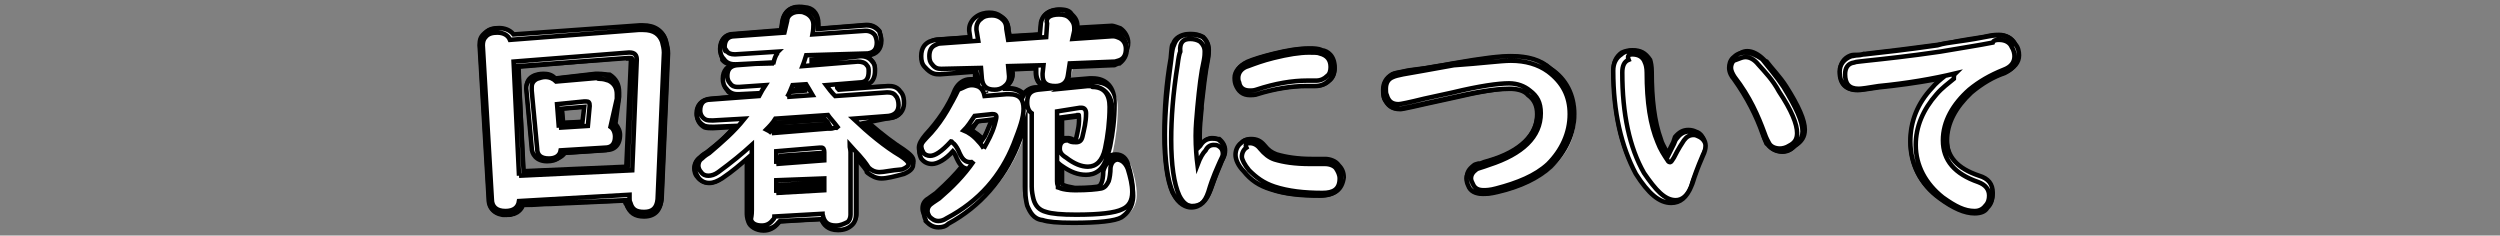
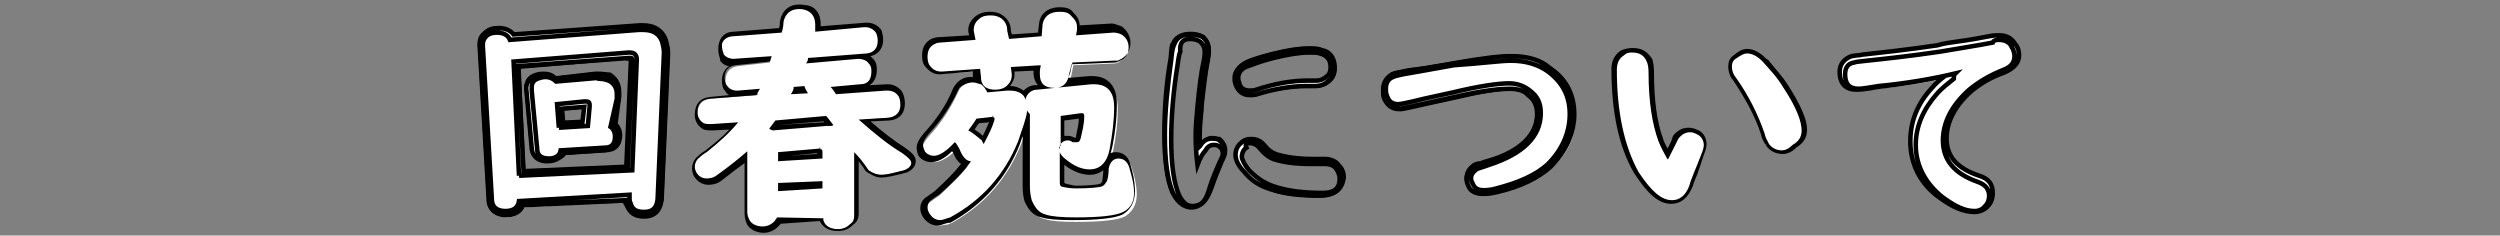
<svg xmlns="http://www.w3.org/2000/svg" version="1.1" id="レイヤー_1" x="0px" y="0px" width="276px" height="26px" viewBox="0 0 276 26" style="enable-background:new 0 0 276 26;" xml:space="preserve">
  <rect x="0" y="0" width="276" height="26" fill="#808080" stroke="none" />
  <style type="text/css">
	.st0{fill:#FFFFFF;}
	.st1{fill:#FFFFFF;stroke:#000000;stroke-width:0.5;stroke-miterlimit:10;}
</style>
  <g>
    <g>
      <g>
        <path class="st0" d="M71.2,23.9c-1.1,0-1.8-0.4-2-1.2c-0.1-0.1-0.1-0.3-0.1-0.4l-11.3,0.6c-0.2,0.5-0.8,1.1-1.8,1.1     c-1.2,0-2-0.7-2-1.8l-1-17c0-0.6,0.1-0.9,0.5-1.3c0.3-0.4,0.9-0.7,1.6-0.7c0.7,0,1.2,0.3,1.7,0.8l13.8-1L71,3     c1.4,0,2.2,0.5,2.6,1.6c0.1,0.4,0.2,0.8,0.2,1.2L73.2,22C73.1,23.2,72.4,23.9,71.2,23.9z M57.7,19l11.5-0.6l0.5-11.7     c0-0.3-0.2-0.3-0.2-0.3h-0.2l0-0.1l-12,1L57.7,19z M60.5,17.7c-1.1,0-1.8-0.6-1.8-1.5l-0.6-6.4l0-0.2c0-0.6,0.3-1.1,0.8-1.3     c0.3-0.1,0.6-0.2,1.1-0.2c0.5,0,0.9,0.2,1.3,0.5l4.4-0.5l0.4,0c0.4,0,0.7,0.1,1,0.2c0.8,0.5,1.1,1,1.1,2v0.5l-0.5,3     c0.3,0.3,0.5,0.8,0.5,1.2c0,1-0.6,1.6-1.5,1.6L62.2,17C62,17.4,61.5,17.7,60.5,17.7z M62.1,13.6l2.2-0.2l0.2-1.7L62,12L62.1,13.6     z" />
        <path d="M71,3.2c1.3,0,2,0.5,2.3,1.5c0.1,0.4,0.2,0.8,0.2,1.2L72.9,22c-0.1,1.1-0.7,1.6-1.7,1.6c-1,0-1.6-0.4-1.7-1.1     c-0.1-0.2-0.1-0.3-0.1-0.5V22l-11.7,0.6C57.5,23,57,23.6,56,23.6c-1.1,0-1.7-0.6-1.7-1.6l-1-17c0-0.5,0.1-0.8,0.4-1.1     c0.4-0.5,1-0.6,1.5-0.6c0.7,0,1.2,0.3,1.6,0.8l14-1H71 M57.5,19.2l12-0.6L70,6.7c0-0.4-0.2-0.6-0.5-0.6l-0.1-0.3V6L57,7.1     L57.5,19.2 M66.1,8.4c0.4,0,0.7,0.1,1,0.2c0.7,0.4,1,0.9,1,1.7v0.5l-0.5,3.1c0.3,0.3,0.5,0.7,0.5,1.2c0,0.9-0.5,1.4-1.3,1.4     l-4.8,0.3c-0.1,0.3-0.5,0.8-1.6,0.8c-1,0-1.6-0.5-1.6-1.3l-0.6-6.4V9.6c0-0.5,0.2-0.9,0.7-1.1c0.3-0.1,0.6-0.2,1-0.2     c0.5,0,0.9,0.2,1.2,0.5l4.6-0.5H66.1 M61.9,13.9l2.7-0.2l0.2-2c0-0.1,0-0.2,0-0.2s0,0-0.1,0h-0.2l-2.7,0.3L61.9,13.9 M71,2.7     h-0.4l-13.8,1c-0.5-0.5-1.1-0.8-1.8-0.8c-0.8,0-1.4,0.3-1.8,0.7c-0.4,0.4-0.5,0.8-0.5,1.4l1,17c0,1.2,0.9,2,2.2,2     c1.1,0,1.7-0.5,2-1.1l10.9-0.5c0,0.1,0,0.2,0.1,0.2c0.2,0.5,0.7,1.4,2.2,1.4c1.3,0,2.1-0.8,2.2-2.1L74,5.9c0-0.5-0.1-0.9-0.2-1.3     C73.6,3.7,72.9,2.7,71,2.7L71,2.7z M57.5,7.6l11.6-1l0,0.1h0.3c0,0,0,0,0,0.1l-0.5,11.5L58,18.7L57.5,7.6L57.5,7.6z M66.1,7.9     h-0.4h0l0,0l-4.3,0.5C61,8,60.5,7.9,60,7.9c-0.5,0-0.8,0.1-1.1,0.2c-0.7,0.3-1,0.8-1,1.5v0.2l0.6,6.4c0,1,0.8,1.7,2.1,1.7     c1,0,1.6-0.4,1.9-0.8l4.5-0.3c0,0,0,0,0,0c1,0,1.7-0.7,1.7-1.9c0-0.5-0.2-0.9-0.5-1.3l0.4-2.9l0,0v0v-0.5c0-1-0.4-1.7-1.2-2.2     l0,0l0,0C67,8,66.6,7.9,66.1,7.9L66.1,7.9z M62.3,12.2l2-0.2l-0.1,1.2l-1.8,0.1L62.3,12.2L62.3,12.2z" />
      </g>
      <path class="st1" d="M71,3.3c1.2,0,1.8,0.5,2.1,1.3c0.1,0.4,0.2,0.8,0.2,1.2L72.6,22c-0.1,1-0.6,1.4-1.5,1.4s-1.3-0.3-1.5-1    c-0.1-0.2-0.1-0.3-0.1-0.5v-0.4l-12.2,0.7c-0.1,0.7-0.6,1.1-1.5,1.1c-1,0-1.5-0.5-1.5-1.3l-1-17c0-0.4,0.1-0.7,0.3-0.9    c0.3-0.4,0.8-0.5,1.3-0.5c0.7,0,1.2,0.3,1.4,0.8l14.2-1.1C70.7,3.3,70.9,3.3,71,3.3 M57.3,19.4l12.5-0.6l0.5-12.2    c0-0.5-0.2-0.8-0.8-0.8c-0.1,0-0.1,0-0.1,0l-12.7,1L57.3,19.4 M66.2,8.7c0.4,0,0.7,0.1,1,0.2c0.6,0.3,0.9,0.8,0.9,1.5    c0,0.2,0,0.3,0,0.5L67.4,14c0.3,0.2,0.5,0.6,0.5,1.1c0,0.8-0.4,1.2-1.1,1.2l-4.9,0.3c-0.1,0.6-0.6,0.9-1.3,0.9    c-0.9,0-1.3-0.4-1.3-1.1l-0.6-6.4V9.6c0-0.4,0.2-0.7,0.6-0.9c0.3-0.1,0.6-0.2,0.9-0.2c0.5,0,0.9,0.2,1.2,0.5L66,8.6    C65.9,8.7,66.1,8.7,66.2,8.7 M61.7,14.1l3.2-0.2l0.2-2.2c0-0.4-0.1-0.5-0.4-0.5c-0.1,0-0.1,0-0.2,0l-3,0.3L61.7,14.1 M71,2.8h-0.4    l-13.9,1c-0.4-0.5-1-0.7-1.6-0.7c-0.6,0-1.3,0.1-1.6,0.7C53.1,4.1,53,4.5,53,5l1,17c0,1.1,0.8,1.7,1.9,1.7s1.6-0.6,1.8-1.1    l11.4-0.5c0,0.2,0,0.3,0.1,0.5c0.3,0.9,0.9,1.3,1.9,1.3c1.2,0,1.8-0.7,1.9-1.8l0.7-16.2c0-0.5-0.1-0.9-0.2-1.3    C73.2,3.4,72.3,2.8,71,2.8L71,2.8z M57.2,7.3l12.2-0.9h0.1c0.3,0,0.3,0,0.3,0.3l-0.5,11.7l-11.5,0.5L57.2,7.3L57.2,7.3z M66.2,8.2    h-0.4l-4.5,0.5c-0.4-0.3-0.8-0.5-1.3-0.5c-0.4,0-0.7,0.1-1,0.2l0,0l0,0c-0.5,0.3-0.9,0.7-0.9,1.3v0.1l0.6,6.5    c0,0.7,0.5,1.5,1.7,1.5c1.1,0,1.5-0.5,1.6-0.9l4.6-0.3l0,0c0.9,0,1.5-0.6,1.5-1.6c0-0.5-0.2-0.9-0.4-1.2l0.6-2.9l0,0v-0.1v-0.5    c0-0.9-0.4-1.6-1.1-1.9l0,0l0,0C67,8.3,66.7,8.2,66.2,8.2L66.2,8.2z M62,12l2.5-0.2l0,0l-0.2,1.7l-2.2,0.1L62,12L62,12z" />
    </g>
    <g>
      <g>
        <path class="st0" d="M84.3,25.2c-0.8,0-1.5-0.4-1.7-0.9c-0.2-0.4-0.2-0.8-0.2-1v-6.1c-0.7,0.6-1.8,1.5-2.9,2.3     C78.9,20,78.4,20,78.2,20c-0.5,0-0.9-0.2-1.2-0.6c-0.2-0.2-0.3-0.7-0.3-0.9c0-0.5,0.2-0.9,0.6-1.2c0.1-0.1,0.3-0.3,0.8-0.6     c1.2-1,2.2-1.9,3-2.8l-2.4,0.2c0,0,0,0-0.1,0c-0.3,0-0.6,0-0.8-0.1c-0.5-0.2-0.8-0.8-0.8-1.4c0-1,0.5-1.6,1.5-1.7l5.1-0.4     c0,0,0.1-0.1,0.1-0.2l-1.9,0.2l-0.2,0c-0.5,0-0.9-0.2-1.2-0.6c-0.2-0.2-0.3-0.6-0.3-1c0-0.9,0.5-1.5,1.4-1.6L85,6.9     c0,0,0,0,0-0.1l-3.9,0.3H81c-0.2,0-0.9,0-1.3-0.6c-0.1-0.4-0.2-0.7-0.2-1.1c0-1,0.6-1.6,1.5-1.6l5.1-0.4c0.1-0.3,0.1-0.6,0.1-0.9     c0.2-1.1,0.9-1.7,1.9-1.7c0.2,0,0.4,0,0.8,0.1c0.8,0.2,1.2,0.9,1.2,1.8v0.5l5.3-0.4h0.1c0.6,0,1,0.2,1.4,0.7     c0.2,0.3,0.2,0.7,0.2,1c0,0.9-0.5,1.5-1.4,1.6l-6.3,0.5c0,0,0,0,0,0.1c0,0,5.3-0.4,5.3-0.4c0.6,0,1.1,0.2,1.4,0.6     c0.3,0.3,0.3,0.7,0.3,1c0,1-0.5,1.6-1.4,1.6l-2.8,0.2c0.1,0.1,0.1,0.2,0.2,0.3l5.4-0.4H98c0.2,0,0.9,0,1.3,0.6     c0.3,0.3,0.3,0.8,0.3,1.2c0,0.9-0.6,1.5-1.5,1.6l-2.7,0.2c1.7,1.5,3,2.5,4.3,3.3c0.7,0.5,1.1,0.9,1.1,1.3c0,0.6-0.6,0.9-0.9,1     c-1.2,0.3-2,0.5-2.6,0.5c-0.6,0-1.2-0.3-1.5-0.5c-0.5-0.7-0.8-1.2-1.3-1.6v6.4c0,0.3-0.1,0.8-0.5,1.1c-0.4,0.4-0.9,0.6-1.5,0.6     c-1.3,0-1.7-0.8-1.9-1.1l0,0L86,24.2c0,0.1-0.1,0.1-0.1,0.1C85.5,24.9,84.9,25.2,84.3,25.2z M86.2,20.8l4.4-0.3v-0.3l-4.4,0.2     V20.8z M86.2,17.5l4.4-0.3c0,0,0-0.5,0-0.5h0l-0.1-0.1L86.2,17V17.5z M85.3,14.1l5.9-0.5l0.3,0c0-0.1-0.1-0.1-0.1-0.2     c-0.1-0.2-0.2-0.3-0.3-0.4l-5.4,0.5c-0.1,0.1-0.2,0.2-0.2,0.3C85.4,13.9,85.3,14,85.3,14.1C85.3,14.1,85.3,14.1,85.3,14.1z      M87.9,9.9c0,0.1-0.1,0.2-0.1,0.3l1-0.1c0-0.1-0.1-0.2-0.1-0.3L87.9,9.9z" />
        <path d="M88.2,1c0.2,0,0.4,0,0.7,0.1c0.7,0.2,1.1,0.8,1.1,1.6c0,0.2,0,0.4,0,0.8L95.4,3h0.1c0.5,0,0.9,0.2,1.2,0.6     c0.1,0.2,0.2,0.5,0.2,0.9c0,0.8-0.4,1.3-1.2,1.4l-6.5,0.5v0.1c0,0.2-0.1,0.3-0.2,0.5l5.7-0.5c0.6,0,1,0.2,1.2,0.5     c0.3,0.3,0.3,0.6,0.3,0.9c0,0.9-0.4,1.4-1.2,1.4l-3.3,0.3c0.2,0.2,0.4,0.5,0.6,0.8l5.5-0.4H98c0.3,0,0.8,0.1,1.1,0.5     c0.2,0.2,0.3,0.6,0.3,1.1c0,0.8-0.5,1.3-1.3,1.4l-3.3,0.2c1.8,1.6,3.3,2.8,4.8,3.7c0.7,0.5,1,0.8,1,1.1c0,0.4-0.5,0.7-0.8,0.8     c-1.2,0.3-1.9,0.5-2.5,0.5s-1.1-0.3-1.4-0.5c-0.6-0.9-1.1-1.5-1.6-2v7c0,0.4-0.1,0.7-0.4,0.9c-0.4,0.4-0.8,0.6-1.4,0.6     c-1.1,0-1.5-0.6-1.6-1c0-0.1,0-0.2,0-0.2L85.8,24c-0.1,0.2-0.2,0.2-0.2,0.3c-0.3,0.4-0.8,0.7-1.4,0.7c-0.7,0-1.3-0.3-1.5-0.8     c-0.2-0.4-0.2-0.7-0.2-0.9v-6.6c-0.8,0.7-1.9,1.6-3.3,2.6c-0.5,0.4-1,0.4-1.2,0.4c-0.4,0-0.8-0.2-1-0.5c-0.2-0.2-0.3-0.6-0.3-0.8     c0-0.4,0.2-0.8,0.5-1c0.1-0.1,0.3-0.3,0.8-0.6c1.4-1.1,2.5-2.1,3.5-3.3l-3,0.2c-0.3,0-0.6,0-0.8-0.1c-0.4-0.2-0.7-0.7-0.7-1.2     c0-0.9,0.4-1.4,1.3-1.5l5.2-0.4c0.1-0.2,0.4-0.7,0.4-0.7l-2.4,0.2h-0.2c-0.4,0-0.8-0.2-1-0.5c-0.2-0.2-0.3-0.5-0.3-0.9     c0-0.8,0.4-1.3,1.2-1.4l3.8-0.4c0.1-0.2,0.1-0.4,0.2-0.6l-4.3,0.3H81c-0.3,0-0.8-0.1-1.1-0.5c-0.1-0.3-0.2-0.6-0.2-1     C79.7,4.5,80.2,4,81,4l5.3-0.4c0.1-0.3,0.2-0.8,0.2-1.2C86.7,1.5,87.3,1,88.2,1 M87.3,10.4l1.9-0.1C89,10,88.9,9.8,88.8,9.5     l-1.2,0.1C87.7,9.8,87.4,10.3,87.3,10.4 M85.3,14.4l6-0.5h0.4c0.1,0,0.2,0,0.3-0.1c-0.4-0.5-0.6-0.8-0.8-1l-5.6,0.5     c-0.2,0.3-0.4,0.5-0.6,0.8c0,0,0,0.1-0.1,0.1C85,14.3,85.1,14.3,85.3,14.4 M85.9,17.8l4.9-0.3v-0.7c0-0.1,0-0.3-0.1-0.3h-0.1     l-0.1-0.3v0.2l-4.6,0.4C85.9,16.8,85.9,17.8,85.9,17.8 M85.9,21.1l4.9-0.3V20l-4.9,0.2V21.1 M88.2,0.5c-1.1,0-1.9,0.7-2.1,1.9     l0,0v0c0,0.2,0,0.5-0.1,0.7l-5,0.4c0,0,0,0,0,0c-1,0-1.7,0.7-1.7,1.9c0,0.5,0.1,0.8,0.2,1.1l0,0.1l0,0.1c0.3,0.4,0.7,0.6,1,0.6     c-0.5,0.3-0.8,0.9-0.8,1.6c0,0.5,0.1,0.9,0.4,1.2c0.1,0.2,0.2,0.3,0.4,0.4l-2.1,0.2c-1.1,0.1-1.7,0.8-1.7,2c0,0.7,0.4,1.3,1,1.6     c0.3,0.1,0.7,0.1,1,0.1l1.8-0.1c-0.7,0.8-1.6,1.5-2.6,2.3c-0.5,0.3-0.7,0.5-0.8,0.6c-0.4,0.3-0.7,0.8-0.7,1.4     c0,0.3,0.1,0.8,0.4,1.1c0.3,0.4,0.8,0.7,1.4,0.7c0.2,0,0.9,0,1.5-0.5c0.9-0.7,1.8-1.4,2.5-1.9v5.5c0,0.2,0,0.6,0.2,1.1     c0.2,0.6,1,1.1,1.9,1.1c0.7,0,1.3-0.3,1.8-0.9l0.1-0.1l4.3-0.3c0.4,0.8,1.1,1.1,2,1.1c0.7,0,1.2-0.2,1.7-0.7     c0.6-0.4,0.6-1,0.6-1.3v-5.7c0.2,0.3,0.5,0.6,0.7,1l0.1,0.1l0.1,0.1c0.4,0.2,0.9,0.6,1.6,0.6c0.6,0,1.4-0.2,2.6-0.5     c0.5-0.1,1.2-0.6,1.2-1.3c0-0.6-0.5-1-1.2-1.5c-1.1-0.7-2.3-1.6-3.8-2.9l2.1-0.1c1.1-0.1,1.7-0.8,1.7-1.9c0-0.4-0.1-1-0.4-1.4     c-0.5-0.6-1.2-0.7-1.4-0.7h-0.1l-2,0.1c0.5-0.3,0.8-0.9,0.8-1.7c0-0.3,0-0.8-0.4-1.2c-0.1-0.1-0.2-0.2-0.3-0.3     c0.9-0.2,1.4-0.9,1.4-1.8c0-0.4-0.1-0.8-0.2-1.1l0,0l0,0c-0.4-0.5-0.9-0.8-1.6-0.8h-0.1l-5,0.4V2.6c0-1-0.5-1.8-1.4-2     C88.6,0.5,88.4,0.5,88.2,0.5L88.2,0.5z M85.8,13.8l5.1-0.4c0,0,0,0,0.1,0.1L85.8,13.8C85.8,13.8,85.8,13.8,85.8,13.8L85.8,13.8z      M87.2,17.2l3-0.3l0,0.1h0L87.2,17.2L87.2,17.2z" />
      </g>
-       <path class="st1" d="M88.2,1.3c0.2,0,0.4,0,0.6,0.1c0.6,0.2,1,0.7,1,1.3c0,0.2,0,0.6-0.1,1.1l5.8-0.4h0.1c0.4,0,0.8,0.2,1,0.5    c0.1,0.2,0.2,0.5,0.2,0.8c0,0.7-0.3,1.1-1,1.2L89,6.1c-0.1,0.3-0.2,0.7-0.4,1.2l6.1-0.5c0.4,0,0.8,0.1,1,0.4    c0.2,0.2,0.2,0.4,0.2,0.7c0,0.8-0.3,1.2-1,1.2l-3.7,0.3c0.3,0.4,0.6,0.8,1,1.2l5.7-0.4c0,0,0,0,0.1,0c0.4,0,0.7,0.1,0.9,0.4    c0.2,0.2,0.3,0.6,0.3,1c0,0.7-0.4,1.1-1.1,1.2l-3.9,0.3c1.7,1.6,3.5,3.1,5.2,4.1c0.6,0.4,0.9,0.7,0.9,0.9s-0.2,0.4-0.7,0.6    c-1.3,0.1-2,0.3-2.5,0.3c-0.5,0-0.9-0.2-1.2-0.5c-0.7-1.1-1.4-1.7-2.1-2.5c0,0.3,0.1,0.5,0.1,0.8v6.9c0,0.3-0.1,0.6-0.3,0.8    c-0.4,0.2-0.8,0.4-1.3,0.4c-0.8,0-1.2-0.3-1.4-0.9c0-0.1-0.1-0.3-0.1-0.4l-5.3,0.3c0,0.2-0.1,0.3-0.2,0.4    c-0.3,0.4-0.7,0.6-1.2,0.6c-0.6,0-1.1-0.2-1.2-0.7C83,23.7,83,23.4,83,23.2V16c-1.1,1-2.2,1.9-3.7,3c-0.4,0.3-0.8,0.4-1.1,0.4    c-0.3,0-0.6-0.1-0.8-0.4c-0.2-0.2-0.3-0.5-0.3-0.7c0-0.3,0.1-0.6,0.4-0.8c0.1-0.1,0.3-0.3,0.8-0.6c1.4-1.2,2.7-2.3,3.9-3.8    l-3.5,0.2c-0.3,0-0.6,0-0.8-0.1c-0.4-0.2-0.6-0.6-0.6-1c0-0.8,0.4-1.2,1.1-1.2l5.4-0.4c0.2-0.4,0.5-0.9,0.7-1.2l-2.9,0.2    c0,0-0.1,0-0.2,0c-0.3,0-0.6-0.1-0.8-0.4c-0.2-0.2-0.3-0.5-0.3-0.8c0-0.7,0.3-1.1,1-1.2l4.1-0.3c0.1-0.4,0.2-0.7,0.4-1    c0-0.1,0-0.1,0.1-0.2l-4.7,0.3h-0.1c-0.4,0-0.7-0.1-0.9-0.4C80.1,5.8,80,5.5,80,5.2C80,4.4,80.4,4,81.1,4l5.5-0.4    c0.1-0.4,0.2-0.9,0.3-1.3C86.9,1.8,87.4,1.3,88.2,1.3 M86.9,10.7l2.8-0.2C89.4,10,89.2,9.6,89,9.3l-1.5,0.1    C87.3,9.9,87.1,10.4,86.9,10.7 M85.2,14.7l6.1-0.5c0.1,0,0.3,0,0.4,0c0.2,0,0.4-0.1,0.5-0.1c0.1,0,0.3,0,0.4,0.1    c-0.6-0.8-1-1.2-1.2-1.5l-5.8,0.4c-0.3,0.5-0.7,0.9-1,1.2C84.8,14.4,85,14.5,85.2,14.7 M85.7,18.1l5.3-0.4v-0.9    c0-0.3-0.1-0.5-0.3-0.5h-0.1h-0.1l-4.8,0.4L85.7,18.1 M85.7,21.3l5.3-0.3v-1.3l-5.3,0.2V21.3 M88.2,0.8c-0.6,0-1.6,0.2-1.8,1.6    c-0.1,0.3-0.1,0.7-0.2,1L81,3.8l0,0c-0.9,0-1.5,0.6-1.5,1.6c0,0.4,0.1,0.8,0.4,1.1c0.4,0.6,1,0.6,1.3,0.6h0.1l3.9-0.2V7l-4,0.1    c-0.9,0.1-1.4,0.7-1.4,1.6c0,0.4,0.1,0.8,0.4,1.1c0.3,0.4,0.7,0.6,1.2,0.6h0.2l2-0.1c0,0.1-0.1,0.1-0.1,0.2l-5.1,0.4    c-1,0.1-1.5,0.8-1.5,1.6c0,0.6,0.3,1.1,0.9,1.4c0.3,0.1,0.7,0.1,1,0.1l2.4-0.1c-0.9,1-1.8,1.9-3.1,2.9c-0.5,0.3-0.7,0.5-0.8,0.6    c-0.4,0.3-0.6,0.7-0.6,1.2c0,0.3,0.2,0.7,0.4,1c0.3,0.4,0.7,0.6,1.2,0.6c0.5,0,0.9-0.2,1.4-0.5c1.2-0.8,2.1-1.6,2.9-2.3v6.1    c0,0.2,0,0.6,0.1,0.9c0.2,0.6,0.8,0.9,1.6,0.9c0.7,0,1.2-0.2,1.6-0.7c0.1-0.1,0.1-0.1,0.2-0.2l4.6-0.2l0,0    c0.2,0.6,0.7,1.2,1.8,1.2c0.7,0,1.2-0.2,1.6-0.6c0.3-0.3,0.4-0.7,0.4-1.1v-6.3c0.4,0.5,0.8,0.9,1.2,1.5v0.1l0.1,0.1    c0.4,0.3,0.9,0.6,1.5,0.6c0.6,0,1.4-0.2,2.5-0.5l0,0l0,0c0.2-0.1,1-0.4,1-1c0-0.4-0.3-0.8-1.1-1.3c-1.4-0.8-2.7-1.8-4.4-3.3l3-0.6    c1-0.1,1.5-0.8,1.5-1.6c0-0.3,0-0.9-0.4-1.3c-0.4-0.6-1-0.6-1.3-0.6h-0.1l-5.4,0.4c-0.1-0.1-0.2-0.2-0.2-0.3l2.8-0.2l0,0    c0.5,0,1.4-0.2,1.4-1.6c0-0.3,0-0.7-0.3-1c-0.3-0.4-0.7-0.6-1.3-0.6l-5.4,0.6V6.6l6.3-0.5c0.9-0.1,1.4-0.7,1.4-1.6    c0-0.5-0.2-0.8-0.2-1l0,0l0,0c-0.3-0.4-0.8-0.7-1.4-0.7h-0.1l-5.3,0.4c0-0.2,0-0.4,0-0.5c0-0.8-0.5-1.5-1.3-1.7    C88.6,0.8,88.4,0.8,88.2,0.8L88.2,0.8z M87.9,9.8l0.9-0.1c0,0.1,0.1,0.2,0.1,0.3l-1.2,0.1C87.8,10,87.8,9.9,87.9,9.8L87.9,9.8z     M85.7,13.6l5.4-0.4c0.1,0.1,0.3,0.3,0.4,0.5h-0.2l-6,0.5c0,0,0,0-0.1,0C85.3,14,85.5,13.8,85.7,13.6L85.7,13.6z M86.2,17.2    l4.3-0.3l0,0v0.4l-4.4,0.3L86.2,17.2L86.2,17.2z M86.2,20.4l4.4-0.2v0.4l-4.4,0.2V20.4L86.2,20.4z" />
    </g>
    <g>
      <g>
        <path class="st0" d="M103.8,24.9c-0.6,0-1.1-0.4-1.3-0.7c-0.2-0.3-0.3-0.6-0.3-0.9c0-0.4,0.2-0.8,0.5-1c0.1-0.1,0.3-0.2,1-0.7     l0.1-0.1c1.2-1.1,2.2-2.1,3-3.1c-0.2-0.1-0.5-0.3-0.7-0.6c0,0-0.2-0.3-0.4-0.8c0-0.1-0.1-0.2-0.1-0.2c0-0.1-0.1-0.1-0.1-0.2     c-0.8,0.8-1.7,1.3-2.3,1.3c-0.5,0-0.9-0.2-1.2-0.6c-0.1-0.2-0.2-0.6-0.2-0.8c0-0.5,0.3-0.9,0.7-1.4c1.4-1.5,2.5-3.2,3.3-5     c0.4-0.8,1-1.2,1.7-1.2c0.3,0,0.5,0.1,0.7,0.1c-0.1-0.2-0.1-0.4-0.1-0.5l-0.1-0.6L104,8.1h-0.1c-0.6,0-1-0.2-1.4-0.7     c-0.2-0.2-0.3-0.6-0.3-1.1c0-0.8,0.2-1.2,0.8-1.6c0.2-0.1,0.5-0.2,0.8-0.2l3.6-0.3l-0.1-0.7l0-0.2c0-0.6,0.2-1,0.7-1.4     c0.3-0.3,0.7-0.4,1.4-0.4c0.5,0,0.9,0.1,1.2,0.3c0.3,0.3,0.8,0.7,0.8,1.6l0.1,0.6l3.4-0.3l0.1-1C115,1.9,115.4,1,117,1     c0.6,0,1.1,0.1,1.5,0.6c0.3,0.3,0.6,0.6,0.6,1.3v0.3L119,3.5l3.8-0.3h0.1c0.2,0,0.7,0.1,0.9,0.2c0.6,0.4,0.9,0.9,0.9,1.6     c0,0.7-0.3,1.3-0.8,1.6c-0.1,0.1-0.2,0.1-0.2,0.1c-0.1,0-0.1,0-0.1,0.1l-0.1,0.1h-0.1c-0.1,0-0.1,0-0.2,0.1l0,0l-4.7,0.2l-0.2,1     c-0.1,0.6-0.3,1-0.7,1.2l3-0.3l0.3,0c0.9,0,2.5,0.4,2.5,2.8c0,1.7-0.2,3.3-0.5,4.7c-0.3,1.6-1.2,2.4-2.5,2.4     c-0.9,0-1.8-0.4-2.7-1c-0.1-0.1-0.3-0.2-0.4-0.3v2.5c0,0.1,0,0.2,0,0.2c0,0,0.1,0,0.1,0c0.2,0.1,0.6,0.2,1.4,0.2     c1.5,0,2.4-0.1,2.8-0.2c0.1,0,0.2-0.1,0.4-0.4l0.1-0.1c0.1-0.1,0.2-0.6,0.2-1.2c0.2-1.2,0.9-1.3,1.3-1.3c1,0,1.3,0.9,1.4,1.3     c0.2,0.6,0.5,1.7,0.5,2.8c0,1.1-0.5,1.9-1.3,2.4c-0.8,0.4-2.6,0.6-5.4,0.6c-1.7,0-2.8-0.1-3.4-0.3c-0.9-0.2-1.3-0.8-1.7-1.7     c-0.1-0.4-0.2-0.9-0.2-1.6v-7.3c-0.1,0.5-0.4,1.2-0.6,1.9l-0.2,0.5c-1.5,3.7-4,6.6-7.6,8.6c-0.2,0.1-0.3,0.1-0.5,0.2     C104.2,24.8,104,24.9,103.8,24.9z M118.8,15.5c0,0,0.1,0,0.2-0.2l0-0.2c0.2-0.8,0.3-1.5,0.3-2.2l-0.1,0l-2,0.3v2.4     c0.2-0.1,0.4-0.2,0.6-0.2c0.1,0,0.3,0,0.6,0.2H118.8z M107.3,14.3c0.4,0.2,0.8,0.6,1.2,1l0,0c0,0,0.1,0.1,0.1,0.1     c0.3-0.5,0.5-1,0.8-1.7l0.1-0.3c0-0.1,0.1-0.2,0.1-0.2l-1.6,0.2C107.7,13.7,107.5,14,107.3,14.3z M111.4,9.8     c0.7,0,1.3,0.2,1.7,0.7c0.3-0.5,0.9-0.8,1.3-0.8l1-0.1c-0.7-0.2-1.1-0.8-1.1-1.6V7.8l0.1-0.3l-2.7,0.2l0.1,0.5v0.1     c0,0.6-0.2,1-0.8,1.5c0,0-0.1,0-0.1,0.1l0.2,0L111.4,9.8z" />
        <path d="M117,1.3c0.6,0,1,0.1,1.3,0.5c0.3,0.3,0.6,0.6,0.6,1.2v0.3l-0.1,0.6l4.1-0.3h0.1c0.2,0,0.6,0.1,0.8,0.2     c0.5,0.3,0.8,0.8,0.8,1.4s-0.2,1.1-0.7,1.4c-0.2,0.1-0.3,0.1-0.4,0.2c-0.1,0-0.1,0-0.3,0.1l-4.9,0.2l-0.3,1.2     c-0.1,0.6-0.4,1.4-1.6,1.4c-1.1,0-1.6-0.5-1.6-1.5V7.8l0.1-0.6l-3.3,0.2l0.1,0.8v0.1c0,0.5-0.2,0.9-0.7,1.3     c-0.3,0.2-0.7,0.3-1.1,0.3c-1.3,0-1.6-0.7-1.6-1.4l-0.1-0.9L104,7.9h-0.1c-0.5,0-0.9-0.2-1.2-0.6c-0.2-0.2-0.3-0.6-0.3-1     c0-0.7,0.2-1.1,0.7-1.4c0.2-0.1,0.4-0.2,0.7-0.2l3.9-0.3l-0.2-1V3.3c0-0.5,0.2-0.9,0.6-1.2c0.3-0.3,0.7-0.4,1.3-0.4     c0.4,0,0.8,0.1,1.1,0.3c0.4,0.3,0.7,0.7,0.7,1.4l0.2,0.9L115,4l0.1-1.3C115.2,2.1,115.6,1.3,117,1.3 M107.4,9.1     c0.4,0,0.7,0.2,0.9,0.2c0.3,0.2,0.5,0.5,0.7,0.9l2.2-0.2h0.3c0.9,0,1.6,0.4,1.7,1c0.2-0.8,0.8-1.1,1.3-1.1l6-0.6h0.3     c1,0,2.2,0.4,2.2,2.5c0,1.6-0.2,3-0.5,4.7c-0.3,1.5-1.1,2.2-2.2,2.2c-0.8,0-1.6-0.3-2.5-1c-0.4-0.3-0.7-0.6-0.8-0.9v3.3     c0,0.5,0.2,0.5,0.2,0.5c0.1,0,0.6,0.2,1.6,0.2c1.5,0,2.4-0.1,2.8-0.2c0.3-0.1,0.4-0.3,0.6-0.6c0.1-0.2,0.2-0.8,0.2-1.4     c0.2-1,0.8-1.1,1.1-1.1c0.8,0,1.1,0.7,1.2,1.1c0.2,0.7,0.5,1.7,0.5,2.7s-0.4,1.7-1.2,2.1c-0.8,0.4-2.5,0.6-5.2,0.6     c-1.6,0-2.7-0.1-3.3-0.3c-0.8-0.2-1.2-0.7-1.6-1.6c-0.1-0.4-0.2-0.9-0.2-1.5v-8c-0.1-0.1-0.2-0.2-0.3-0.4c-0.1,0.9-0.5,1.9-1,3.4     c-1.5,3.7-4,6.5-7.5,8.4c-0.4,0.1-0.8,0.3-1.1,0.3c-0.5,0-0.9-0.3-1.1-0.6c-0.2-0.3-0.3-0.5-0.3-0.8c0-0.3,0.1-0.6,0.4-0.8     c0.1-0.1,0.4-0.3,1-0.7c1.4-1.3,2.5-2.3,3.4-3.6c-0.4,0-0.7-0.3-0.9-0.6c0,0-0.2-0.3-0.4-0.8c-0.2-0.3-0.3-0.6-0.5-0.7     c-0.9,1-1.7,1.5-2.3,1.5c-0.4,0-0.8-0.2-1-0.5c-0.1-0.2-0.2-0.5-0.2-0.7c0-0.4,0.3-0.8,0.7-1.3c1.4-1.5,2.5-3.2,3.3-5     C106.3,9.4,106.8,9.1,107.4,9.1 M117,16.1c0,0.1-0.1,0.2-0.1,0.3h0.1V16.1c0.1-0.3,0.4-0.6,0.9-0.6c0.1,0,0.3,0,0.5,0.2     c0.1,0,0.3,0,0.5,0c0.2,0,0.3-0.1,0.4-0.4c0.2-0.9,0.4-1.6,0.4-2.5c0-0.3-0.2-0.3-0.2-0.3h-0.2l-2.2,0.3V16.1 M108.6,15.9     c0.3-0.6,0.7-1.3,1-2.1l0.1-0.3c0.1-0.2,0.1-0.4,0.1-0.5c0,0,0,0-0.1,0l-0.1-0.3v0.2l-1.8,0.2c-0.3,0.5-0.6,0.9-0.9,1.3     c0.4,0.2,0.9,0.6,1.5,1.1C108.4,15.6,108.5,15.7,108.6,15.9 M117,0.8c-1.3,0-2.2,0.7-2.3,1.9l-0.1,0.9l-2.9,0.2l-0.1-0.4     c0-0.7-0.3-1.3-0.9-1.7c-0.4-0.3-0.9-0.4-1.4-0.4c-0.5,0-1.1,0.1-1.6,0.5c-0.5,0.4-0.8,0.9-0.8,1.5v0.2v0l0,0l0.1,0.4l-3.3,0.2     c0,0,0,0,0,0c-0.4,0-0.6,0.1-0.9,0.2c-0.7,0.4-1,1-1,1.8c0,0.3,0,0.9,0.4,1.3c0.4,0.5,0.9,0.8,1.5,0.8h0.1l3.6-0.3l0,0.4     c0,0.1,0,0.1,0,0.2c-0.1,0-0.2,0-0.3,0c-0.8,0-1.5,0.5-1.9,1.3c-0.7,1.8-1.9,3.5-3.2,4.9c-0.5,0.6-0.8,1.1-0.8,1.6     c0,0.3,0.1,0.7,0.2,0.9l0,0l0,0c0.3,0.4,0.8,0.7,1.4,0.7c0.7,0,1.5-0.4,2.3-1.2c0,0,0.1,0.1,0.1,0.1c0.2,0.5,0.4,0.8,0.4,0.8     c0.2,0.2,0.3,0.4,0.5,0.5c-0.8,1-1.7,1.9-2.8,2.9l-0.1,0.1c-0.6,0.4-0.8,0.6-1,0.7c-0.4,0.3-0.6,0.7-0.6,1.2     c0,0.5,0.2,0.8,0.4,1.1c0.3,0.4,0.8,0.8,1.5,0.8c0.3,0,0.5-0.1,0.8-0.2c0.1,0,0.3-0.1,0.4-0.1l0.1,0l0.1,0c3.6-2,6.2-4.9,7.7-8.7     l0.2-0.6c0-0.1,0.1-0.2,0.1-0.3v5.6c0,0.7,0.1,1.2,0.2,1.6l0,0l0,0c0.4,0.9,0.9,1.6,1.9,1.8c0.6,0.2,1.7,0.3,3.4,0.3     c2.8,0,4.6-0.2,5.5-0.6c0.9-0.5,1.4-1.4,1.4-2.6c0-1.1-0.3-2.3-0.5-2.9c-0.2-0.9-0.8-1.4-1.6-1.4c-0.1,0-0.3,0-0.6,0.1     c0.1-0.2,0.1-0.4,0.2-0.7c0.3-1.5,0.5-3,0.5-4.8c0-1.9-1-3-2.7-3h-0.3l-2.4,0.2c0.1-0.2,0.3-0.5,0.3-0.9l0.2-0.8l4.5-0.2l0.1,0     l0.1,0c0,0,0.1,0,0.1,0l0.2,0l0.2-0.1c0,0,0,0,0,0c0,0,0,0,0,0c0.1,0,0.1-0.1,0.2-0.1c0.5-0.3,1-0.8,1-1.8c0-0.7-0.4-1.4-1-1.8     c-0.3-0.1-0.8-0.3-1-0.3h-0.1l-3.5,0.2v0V2.9c0-0.8-0.4-1.2-0.7-1.5C118.2,0.9,117.6,0.8,117,0.8L117,0.8z M112,7.9l2.1-0.1l0,0     v0V8c0,0.6,0.2,1.1,0.5,1.4l-0.3,0c0,0,0,0,0,0c-0.4,0-0.9,0.2-1.3,0.6c-0.4-0.3-0.9-0.5-1.5-0.5c0.3-0.4,0.5-0.8,0.5-1.2V8.2v0     l0,0L112,7.9L112,7.9z M117.5,13.3l1.6-0.2c0,0.7-0.2,1.3-0.3,1.9l0,0.2c0,0,0,0,0,0l-0.2,0c-0.3-0.2-0.6-0.2-0.7-0.2     c-0.1,0-0.3,0-0.4,0V13.3L117.5,13.3z M108.1,13.6l1.1-0.1l-0.1,0.2c-0.2,0.5-0.4,0.9-0.6,1.3c-0.3-0.3-0.6-0.5-0.9-0.7     C107.8,14,107.9,13.8,108.1,13.6L108.1,13.6z M117.5,20.2C117.5,20.2,117.5,20.2,117.5,20.2l0-2c0.9,0.7,1.9,1.1,2.8,1.1     c0.6,0,1.1-0.2,1.5-0.5c0,0.5-0.1,1-0.1,1.1l0,0.1c-0.1,0.2-0.2,0.3-0.3,0.3c-0.3,0.1-1.3,0.2-2.7,0.2     C118.1,20.4,117.7,20.3,117.5,20.2L117.5,20.2z" />
      </g>
-       <path class="st1" d="M116.9,1.6c0.5,0,0.9,0.1,1.2,0.4c0.3,0.3,0.5,0.6,0.5,1.1c0,0.1,0,0.2,0,0.3l-0.2,0.9l4.4-0.3h0.1    c0.2,0,0.5,0.1,0.7,0.2c0.4,0.2,0.7,0.6,0.7,1.2s-0.2,1-0.6,1.2c-0.2,0.1-0.3,0.1-0.6,0.2l-5,0.2l-0.2,1.3    c-0.1,0.8-0.6,1.2-1.4,1.2c-1,0-1.4-0.4-1.4-1.2c0,0,0-0.1,0-0.2l0.1-0.9l-3.9,0.1l0.1,1.1v0.1c0,0.5-0.2,0.8-0.6,1.1    c-0.3,0.2-0.6,0.3-1,0.3c-0.9,0-1.3-0.4-1.4-1.2l-0.1-1.2L104,7.6h-0.1c-0.4,0-0.7-0.1-1-0.5c-0.2-0.2-0.3-0.5-0.3-0.9    c0-0.6,0.2-1,0.6-1.2c0.2-0.1,0.4-0.2,0.6-0.2l4.2-0.3l-0.2-1.2c0-0.1,0-0.1,0-0.2c0-0.4,0.2-0.8,0.5-1c0.3-0.3,0.7-0.4,1.2-0.4    c0.4,0,0.7,0.1,1,0.3c0.4,0.3,0.6,0.6,0.6,1.2l0.2,1.2l4.2-0.3l0.1-1.5C115.4,2,115.9,1.6,116.9,1.6 M107.3,9.4    c0.3,0,0.6,0.1,0.8,0.2c0.3,0.2,0.5,0.5,0.6,1l2.4-0.2c0.1,0,0.2,0,0.3,0c1.2,0,1.6,0.6,1.6,1.6s-0.4,2.1-1.1,3.9    c-1.4,3.5-3.8,6.3-7.4,8.2c-0.3,0.2-0.6,0.3-0.9,0.3c-0.4,0-0.7-0.2-1-0.5c-0.1-0.2-0.2-0.4-0.2-0.6c0-0.3,0.1-0.5,0.3-0.7    c0.1-0.1,0.4-0.3,1-0.7c1.4-1.2,2.7-2.5,3.8-4.1c-0.1,0.1-0.3,0.1-0.4,0.1c-0.4,0-0.7-0.2-0.9-0.5c0,0-0.2-0.3-0.4-0.8    c-0.2-0.4-0.4-0.7-0.7-0.9c0-0.1-0.1-0.1-0.1-0.1c-1.1,1.2-1.8,1.6-2.3,1.6c-0.3,0-0.6-0.1-0.8-0.4c-0.1-0.2-0.2-0.4-0.2-0.6    c0-0.3,0.2-0.7,0.7-1.2c1.5-1.6,2.6-3.4,3.4-5.1C106.4,9.7,106.7,9.4,107.3,9.4 M108.6,16.4c0.5-0.9,0.9-1.6,1.2-2.6    c0.1-0.4,0.2-0.7,0.2-0.9c0-0.2-0.1-0.3-0.4-0.3h-0.1l-1.9,0.2c-0.4,0.6-0.8,1.2-1.2,1.6c0.5,0.2,1.1,0.6,1.6,1.2    C108.3,15.9,108.5,16.2,108.6,16.4 M120.6,9.6c1.3,0,1.9,0.8,1.9,2.2c0,1.6-0.2,3.2-0.5,4.6c-0.3,1.4-1,2-1.9,2    c-0.7,0-1.5-0.3-2.4-1c-0.5-0.3-0.7-0.6-0.7-1c0-0.6,0.3-0.9,0.8-0.9c0.1,0,0.2,0,0.3,0.1c0.2,0.1,0.5,0.1,0.7,0.1    c0.4,0,0.6-0.2,0.7-0.6c0.2-0.9,0.4-1.6,0.4-2.6c0-0.4-0.2-0.6-0.5-0.6c0,0-0.1,0-0.2,0l-2.5,0.4V20c0,0.4,0.1,0.7,0.4,0.8    c0.3,0.1,0.9,0.2,1.6,0.2c1.4,0,2.4-0.1,2.9-0.2c0.4-0.1,0.6-0.4,0.8-0.8c0.1-0.3,0.2-0.9,0.2-1.5c0.1-0.6,0.4-0.9,0.9-0.9    c0.5,0,0.8,0.3,1,1c0.3,1,0.5,1.8,0.5,2.6c0,1-0.4,1.6-1.1,1.9c-0.8,0.4-2.5,0.6-5.1,0.6c-1.6,0-2.7-0.1-3.3-0.3    c-0.8-0.2-1.2-0.7-1.4-1.4c-0.1-0.4-0.2-0.9-0.2-1.4v-8.1c-0.3-0.2-0.5-0.6-0.5-1.2c0-0.9,0.4-1.3,1.2-1.4l5.9-0.6    C120.5,9.6,120.6,9.6,120.6,9.6 M116.9,1.1c-1.6,0-2,1.1-2,1.6l-0.1,1.1L111.4,4l-0.1-0.7c0-0.7-0.2-1.1-0.8-1.5    c-0.4-0.3-0.8-0.4-1.3-0.4c-0.4,0-1,0.1-1.5,0.5c-0.4,0.3-0.7,0.8-0.7,1.3v0.2l0,0l0,0l0.1,0.7l-3.7,0.3l0,0    c-0.3,0-0.5,0.1-0.8,0.2c-0.4,0.2-0.9,0.6-0.9,1.6c0,0.5,0.1,0.9,0.4,1.2c0.7,0.8,1.2,0.8,1.6,0.8h0.1l4-0.3l0.1,0.7    c0,0.2,0.1,0.4,0.1,0.6c-0.2-0.1-0.5-0.2-0.8-0.2c-0.7,0-1.3,0.4-1.6,1.2c-0.8,1.8-1.9,3.6-3.3,5c-0.5,0.5-0.8,1-0.8,1.5    c0,0.3,0.1,0.6,0.2,0.8l0,0l0,0c0.3,0.4,0.7,0.6,1.2,0.6c0.6,0,1.5-0.5,2.3-1.4c0.1,0.1,0.2,0.3,0.3,0.5c0.2,0.5,0.4,0.8,0.4,0.8    c0.2,0.3,0.4,0.5,0.7,0.6c-0.9,1.1-1.8,2.1-3.2,3.2c-0.6,0.4-0.9,0.6-1,0.7c-0.3,0.3-0.4,0.6-0.4,1c0,0.3,0.1,0.6,0.2,0.8v0.1    l0.1,0.1c0.3,0.3,0.7,0.6,1.3,0.6c0.4,0,0.8-0.1,1.1-0.4c3.5-1.9,6.1-4.9,7.6-8.5c0.4-1,0.7-1.8,0.9-2.5v7.4    c0,0.7,0.1,1.2,0.2,1.6l0,0l0,0c0.3,0.7,0.7,1.5,1.7,1.6c0.6,0.2,1.6,0.3,3.4,0.3c2.8,0,4.6-0.2,5.3-0.6c0.6-0.4,1.3-1.1,1.3-2.4    c0-1-0.3-2-0.5-2.7c-0.1-0.3-0.4-1.3-1.4-1.3c-0.7,0-1.2,0.5-1.4,1.3l0,0l0,0c0,0.6-0.1,1.1-0.2,1.3c-0.2,0.4-0.3,0.4-0.4,0.5    c-0.4,0.1-1.4,0.2-2.8,0.2c-0.8,0-1.3-0.1-1.6-0.2c0,0,0-0.1,0-0.3v-2.4c0.1,0.1,0.3,0.2,0.4,0.3c1,0.7,1.8,1,2.7,1    c0.9,0,2-0.4,2.4-2.4c0.3-1.6,0.5-3.1,0.5-4.7c0-2.3-1.6-2.7-2.4-2.7h-0.3l-3,0.3c0.5-0.3,0.8-0.7,0.9-1.4l0.1-1l4.7-0.2h0.1h0.1    c0.1,0,0.2-0.1,0.2-0.1c0.1,0,0.2-0.1,0.4-0.1l0,0l0,0c0.5-0.4,0.8-0.9,0.8-1.6s-0.3-1.3-0.9-1.6c-0.2-0.1-0.6-0.2-0.9-0.2h-0.1    l-3.8,0.2V3.2V3.1v0.1V2.9c0-0.7-0.3-1.1-0.6-1.4C117.8,1.1,117.3,1.1,116.9,1.1L116.9,1.1z M111.7,7.6l2.7-0.1v0.3l0,0l0,0V8    c0,0.6,0.2,1.4,1.3,1.6l-1.4,0.1c-0.6,0.1-1.1,0.4-1.3,0.8c-0.4-0.5-1-0.7-1.7-0.7h-0.3h-0.3c0.1,0,0.2-0.1,0.3-0.2    c0.4-0.3,0.8-0.7,0.8-1.5v0L111.7,7.6L111.7,7.6z M108.9,10C108.9,9.9,108.9,9.9,108.9,10c0-0.1,0.1,0,0.2,0H108.9L108.9,10z     M119.1,12.7L119.1,12.7C119.2,12.7,119.2,12.7,119.1,12.7c0.1,1-0.1,1.7-0.3,2.6c0,0.2-0.1,0.2-0.2,0.2c-0.1,0-0.3,0-0.4,0    c-0.2-0.2-0.4-0.2-0.6-0.2c-0.3,0-0.5,0.1-0.7,0.2V13L119.1,12.7L119.1,12.7z M107.9,13.4l1.6-0.2c0,0.1,0,0.2-0.1,0.2    c0,0.1,0,0.2-0.1,0.3c-0.3,0.7-0.5,1.3-0.8,1.7c0,0,0-0.1-0.1-0.1v-0.1h-0.1c-0.5-0.4-0.9-0.7-1.3-0.9    C107.4,14,107.7,13.7,107.9,13.4L107.9,13.4z" />
    </g>
    <g>
      <g>
-         <path class="st0" d="M131.5,22.8c-0.6,0-1.4-0.2-2.1-1.5c-0.6-1.4-0.9-3.5-0.9-6.4c0-2.8,0.2-5.6,0.7-8.4     c0.1-1.1,0.2-1.5,0.3-1.6c0.1-0.4,0.7-1.1,1.9-1.1c0.5,0,1,0.1,1.3,0.3c0.3,0.3,0.7,0.8,0.7,1.5c0,0.2,0,0.5-0.1,1     c-0.3,1.4-0.5,3.3-0.7,5.1l0,0.3c-0.1,1-0.2,2-0.2,2.9c0,0.5,0,1,0,1.4c0-0.1,0.1-0.1,0.1-0.2c0.2-0.5,0.7-0.8,1.3-0.8     c0.2,0,0.3,0,0.7,0.1c0.4,0.2,0.8,0.6,0.8,1.3c0,0.3-0.1,0.6-0.3,1c-0.4,0.9-0.8,1.9-1.2,3.3C133.2,22.2,132.5,22.8,131.5,22.8z      M145.8,21.5c-2.4,0-4.1-0.2-5.4-0.7c-1.3-0.4-2.3-1.1-3-2c-0.5-0.6-0.8-1.3-0.8-1.8c0-0.4,0.2-1,0.6-1.3c0.2-0.4,0.8-0.4,1-0.4     c0.6,0,1,0.2,1.5,0.8c0.5,0.6,0.8,0.8,1.3,1c0.7,0.2,2,0.5,3.9,0.5h1.5c0.5,0,1.2,0.2,1.6,0.7c0.3,0.3,0.5,0.8,0.5,1.3     C148.1,20.9,147.3,21.5,145.8,21.5z M138.2,10.4c-0.9,0-1.5-0.4-1.7-1.2c-0.1-0.2-0.1-0.4-0.1-0.7c0-0.8,0.4-1.3,1.3-1.8     c0.7-0.3,1.6-0.6,2.9-0.9c1.6-0.4,2.9-0.6,3.9-0.6c0.6,0,1,0,1.3,0.1c0.9,0.2,1.4,0.9,1.4,2c0,0.6-0.2,1.1-0.6,1.4     c-0.3,0.3-0.9,0.5-1.4,0.5h-1c-1.6,0-3.4,0.3-5.4,0.8C138.7,10.4,138.4,10.4,138.2,10.4z" />
        <path d="M131.4,4c0.5,0,0.9,0.1,1.2,0.3c0.3,0.3,0.6,0.7,0.6,1.3c0,0.2,0,0.5-0.1,1c-0.3,1.5-0.5,3.3-0.7,5.1V12     c-0.1,1-0.2,1.9-0.2,2.9c0,0.9,0,1.6,0.1,2.2c0.2-0.4,0.3-0.6,0.5-0.9c0.2-0.4,0.6-0.7,1.1-0.7c0.2,0,0.3,0,0.6,0.1     c0.3,0.2,0.6,0.5,0.6,1.1c0,0.3-0.1,0.5-0.3,0.9c-0.5,1.1-0.9,2.1-1.3,3.3c-0.5,1.2-1.1,1.6-1.9,1.6c-0.6,0-1.3-0.2-1.8-1.4     c-0.6-1.4-0.9-3.4-0.9-6.3c0-2.5,0.2-5.3,0.7-8.3c0.1-1.2,0.2-1.5,0.3-1.6C129.9,4.6,130.4,4,131.4,4 M144.5,5.6     c0.6,0,1,0,1.3,0.1c0.9,0.2,1.3,0.8,1.3,1.7c0,0.5-0.2,1-0.5,1.2c-0.3,0.3-0.8,0.5-1.3,0.5h-1c-1.6,0-3.5,0.3-5.5,0.9     c-0.2,0.2-0.4,0.2-0.6,0.2c-0.8,0-1.3-0.3-1.5-1c-0.1-0.2-0.1-0.4-0.1-0.6c0-0.7,0.4-1.2,1.2-1.6c0.8-0.3,1.7-0.6,2.8-0.9     C142.2,5.8,143.5,5.6,144.5,5.6 M138.1,15.6c0.5,0,0.9,0.2,1.3,0.7c0.5,0.6,0.9,0.9,1.5,1.1c1,0.3,2.3,0.5,4,0.5h1.5     c0.5,0,1.1,0.2,1.4,0.6c0.3,0.3,0.5,0.7,0.5,1.2c-0.2,1.2-0.9,1.7-2.3,1.7c-2.2,0-4-0.2-5.3-0.7c-1.3-0.4-2.2-1.1-2.9-1.9     c-0.5-0.6-0.8-1.2-0.8-1.6c0-0.4,0.2-0.9,0.5-1.1C137.4,15.6,137.8,15.6,138.1,15.6 M131.4,3.5c-1.2,0-1.9,0.6-2.1,1.2     c-0.2,0.2-0.2,0.6-0.3,1.7c-0.5,2.8-0.7,5.6-0.7,8.4c0,2.9,0.3,5.1,0.9,6.5c0.6,1.1,1.3,1.7,2.3,1.7c1.4,0,2-1,2.4-2     c0.5-1.4,0.8-2.4,1.3-3.3c0.2-0.4,0.3-0.7,0.3-1.1c0-0.6-0.3-1.1-0.8-1.5l-0.1,0l-0.1,0c-0.4-0.1-0.5-0.1-0.7-0.1     c-0.4,0-0.8,0.2-1.1,0.5c0-0.2,0-0.4,0-0.6c0-0.9,0.1-1.9,0.2-2.9l0-0.3c0.2-1.8,0.4-3.6,0.7-5.1c0.1-0.5,0.1-0.9,0.1-1.1     c0-0.8-0.4-1.3-0.7-1.6l0,0l0,0C132.5,3.6,132,3.5,131.4,3.5L131.4,3.5z M144.5,5.1c-1.1,0-2.4,0.2-4,0.6     c-1.2,0.3-2.2,0.6-2.9,0.9l0,0l0,0c-1,0.5-1.4,1.1-1.4,2c0,0.2,0,0.5,0.1,0.8c0.2,0.6,0.7,1.3,1.9,1.3c0.2,0,0.5,0,0.8-0.2     c1.9-0.5,3.7-0.8,5.3-0.8h1c0.6,0,1.2-0.2,1.6-0.6c0.4-0.3,0.7-0.9,0.7-1.6c0-1.5-0.9-2.1-1.6-2.2C145.6,5.1,145.1,5.1,144.5,5.1     L144.5,5.1z M138.1,15.1c-0.5,0-1,0.2-1.2,0.5c-0.4,0.3-0.6,1-0.6,1.4c0,0.6,0.3,1.3,0.9,2c0.8,1,1.8,1.7,3.1,2.1     c1.3,0.5,3.1,0.7,5.5,0.7c1.7,0,2.6-0.7,2.8-2.2l0,0v0c0-0.6-0.2-1.1-0.6-1.5c-0.4-0.6-1.2-0.8-1.7-0.8h-1.5     c-1.5,0-2.8-0.2-3.8-0.5c-0.5-0.2-0.8-0.4-1.2-0.9C139.3,15.3,138.8,15.1,138.1,15.1L138.1,15.1z" />
      </g>
      <path class="st1" d="M131.4,4.3c0.4,0,0.8,0.1,1.1,0.3c0.3,0.3,0.5,0.6,0.5,1.1c0,0.2,0,0.5-0.1,1c-0.3,1.3-0.5,3-0.7,5.1    c-0.1,1.2-0.2,2.1-0.2,3.2c0,1.3,0.1,2.4,0.2,3.2c0.3-0.8,0.6-1.3,0.9-1.6c0.2-0.4,0.5-0.6,0.9-0.6c0.2,0,0.3,0,0.5,0.1    c0.3,0.2,0.5,0.4,0.5,0.9c0,0.2-0.1,0.4-0.3,0.8c-0.3,0.7-0.8,1.7-1.3,3.4c-0.4,1.2-1,1.6-1.6,1.6c-0.7,0-1.2-0.4-1.6-1.2    c-0.6-1.3-0.9-3.4-0.9-6.2c0-2.3,0.2-5.1,0.7-8.2c0.1-0.8,0.2-1.3,0.3-1.5C130.2,4.6,130.7,4.3,131.4,4.3 M144.5,5.8    c0.6,0,1,0,1.2,0.1c0.8,0.2,1.2,0.7,1.2,1.5c0,0.4-0.1,0.8-0.4,1c-0.3,0.3-0.7,0.5-1.2,0.5h-1c-1.6,0-3.5,0.3-5.6,1    c-0.3,0.1-0.5,0.1-0.7,0.1c-0.7,0-1.1-0.3-1.2-0.9c-0.1-0.2-0.1-0.4-0.1-0.5c0-0.6,0.4-1.1,1.1-1.3c0.8-0.3,1.6-0.6,2.8-0.9    C142.2,6,143.5,5.8,144.5,5.8 M138,15.8c0.4,0,0.8,0.2,1.1,0.6c0.5,0.6,1,1,1.6,1.2c1,0.3,2.2,0.5,4,0.5c0.4,0,0.8,0,1.2,0    c0.2,0,0.3,0,0.4,0c0.5,0,1,0.2,1.2,0.5s0.4,0.7,0.4,1.1c0,1.2-0.7,1.6-1.9,1.6c-2,0-3.8-0.2-5.3-0.7c-1.2-0.4-2-1-2.8-1.8    c-0.5-0.6-0.8-1.2-0.8-1.5c0-0.4,0.2-0.8,0.5-1C137.4,15.9,137.7,15.8,138,15.8 M131.4,3.8c-1.2,0-1.6,0.6-1.8,1.2    c-0.1,0.2-0.2,0.5-0.3,1.6c-0.4,2.9-0.7,5.7-0.7,8.3c0,2.9,0.3,5,0.9,6.4c0.6,1.3,1.5,1.6,2,1.6c1,0,1.7-0.7,2.1-1.9    c0.6-1.7,1.2-2.9,1.3-3.3c0.2-0.4,0.3-0.7,0.3-1c0-0.7-0.3-1-0.7-1.3l0,0l0,0c-0.3-0.1-0.5-0.1-0.7-0.1c-0.6,0-1,0.3-1.3,0.8    l-0.1,0.1c0-0.4,0-0.9,0-1.4c0-1,0.1-1.8,0.2-2.9v-0.3c0.2-1.8,0.4-3.7,0.7-5c0.1-0.5,0.1-0.9,0.1-1.1c0-0.7-0.3-1.1-0.6-1.4l0,0    l0,0C132.4,3.9,131.9,3.8,131.4,3.8L131.4,3.8z M144.5,5.4c-1.2,0-2.3,0.2-4,0.6c-1.2,0.3-2.1,0.6-2.8,0.9c-0.9,0.4-1.4,1-1.4,1.7    c0,0.1,0,0.4,0.1,0.7c0.3,0.8,0.8,1.2,1.6,1.2c0.2,0,0.5,0,0.8-0.1c1.9-0.6,3.8-0.9,5.4-0.9h1c0.6,0,1.1-0.2,1.5-0.6    c0.4-0.3,0.6-0.7,0.6-1.3c0-1.1-0.5-1.7-1.5-1.9C145.6,5.4,145.1,5.4,144.5,5.4L144.5,5.4z M138,15.4c-0.5,0-0.8,0.2-1,0.4    c-0.4,0.3-0.6,0.8-0.6,1.3s0.3,1.2,0.9,1.8c0.8,1,1.7,1.6,3,2c1.5,0.5,3.2,0.7,5.4,0.7c1.6,0,2.4-0.7,2.4-2c0-0.6-0.2-1.1-0.5-1.4    c-0.4-0.4-1-0.6-1.6-0.6h-0.4h-1.2c-1.6,0-2.9-0.2-3.9-0.5c-0.5-0.2-0.9-0.4-1.4-1C139.1,15.6,138.6,15.4,138,15.4L138,15.4z" />
    </g>
    <g>
      <g>
        <path class="st0" d="M163.9,21.4c-0.8,0-1.4-0.3-1.6-0.9c-0.1-0.2-0.2-0.4-0.2-0.8c0-0.6,0.3-1,0.8-1.4c0.1-0.1,0.2-0.1,0.6-0.2     l0.2,0c0.2-0.1,0.5-0.2,0.9-0.3c3.4-1,5.3-2.9,5.3-5.2c0-1.1-0.3-1.7-1-2.1c-0.5-0.4-1.2-0.6-2.1-0.6c-1.4,0-3.6,0.4-6.1,1     l-3.2,0.7c-2.5,0.6-2.7,0.6-2.9,0.6c-0.9,0-1.3-0.3-1.8-1.2c-0.1-0.2-0.1-0.6-0.1-0.9c0-0.7,0.3-1.3,1-1.8     c0.2-0.1,0.6-0.2,1.2-0.3c0.4-0.1,1.1-0.2,2-0.3c1-0.2,2.2-0.4,3.6-0.6l1.3-0.2c2.6-0.4,4.1-0.6,5.2-0.6c1.8,0,3.2,0.4,4.4,1.3     c1.7,1.2,2.6,3,2.6,5.1c0,2.3-0.9,4.2-2.6,5.8c-1.4,1.3-3.3,2.2-5.9,2.8C164.7,21.4,164.2,21.4,163.9,21.4z" />
        <path d="M166.8,6.5c1.7,0,3.1,0.4,4.3,1.3c1.6,1.2,2.5,2.8,2.5,4.9c0,2.2-0.9,4.1-2.5,5.6c-1.4,1.3-3.2,2.1-5.8,2.7     c-0.6,0.2-1.1,0.2-1.4,0.2c-0.7,0-1.2-0.3-1.4-0.8c-0.1-0.2-0.2-0.4-0.2-0.7c0-0.5,0.2-0.8,0.7-1.2c0.1-0.1,0.2-0.1,0.7-0.2     c0.2-0.1,0.5-0.2,0.9-0.3c3.6-1.1,5.5-3,5.5-5.4c0-1.1-0.3-1.8-1.1-2.3c-0.6-0.5-1.4-0.7-2.2-0.7c-1.3,0-3.4,0.3-6.2,1l-3.2,0.7     c-2.5,0.6-2.7,0.6-2.8,0.6c-0.8,0-1.2-0.3-1.6-1.1c-0.1-0.2-0.1-0.5-0.1-0.8c0-0.7,0.3-1.2,0.9-1.6c0.2-0.1,0.6-0.2,1.1-0.3     c0.5-0.1,1.2-0.2,1.9-0.3c1-0.2,2.1-0.4,3.6-0.6C163.8,6.8,165.7,6.5,166.8,6.5 M166.8,6c-1,0-2.6,0.2-5.2,0.6l-1.3,0.2     c-1.4,0.2-2.6,0.4-3.6,0.6c-0.9,0.1-1.5,0.2-1.9,0.3c-0.6,0.1-1,0.2-1.2,0.3l0,0l0,0c-0.7,0.5-1.1,1.1-1.1,2c0,0.3,0,0.7,0.1,1     c0.4,0.8,0.9,1.3,2,1.3c0.1,0,0.3,0,2.9-0.6l3.2-0.7c2.5-0.6,4.8-1,6.1-1c0.8,0,1.5,0.2,1.9,0.6l0,0l0,0c0.6,0.4,0.8,0.9,0.8,1.9     c0,2.2-1.8,4-5.2,5c-0.4,0.1-0.7,0.2-0.9,0.3l-0.2,0c-0.3,0.1-0.5,0.1-0.7,0.3c-0.5,0.4-0.8,0.8-0.8,1.5c0,0.4,0.1,0.7,0.2,0.9     c0.3,0.6,0.9,1.1,1.8,1.1c0.3,0,0.8,0,1.5-0.2c2.7-0.6,4.6-1.5,6-2.8c1.8-1.7,2.7-3.7,2.7-6c0-2.2-0.9-4-2.7-5.3     C170.2,6.5,168.7,6,166.8,6L166.8,6z" />
      </g>
      <path class="st1" d="M166.8,6.7c1.6,0,3,0.4,4.1,1.2c1.6,1.2,2.4,2.7,2.4,4.7c0,2.1-0.9,4-2.4,5.5c-1.4,1.3-3.4,2.1-5.7,2.7    c-0.7,0.2-1.2,0.2-1.4,0.2c-0.6,0-1-0.2-1.2-0.7c-0.1-0.2-0.2-0.4-0.2-0.6c0-0.4,0.2-0.7,0.6-1c0.1-0.1,0.6-0.2,1.4-0.5    c3.7-1.2,5.7-3.1,5.7-5.7c0-1.2-0.4-1.9-1.2-2.5c-0.6-0.5-1.4-0.8-2.3-0.8c-1.2,0-3.3,0.3-6.2,1l-3.2,0.7    c-1.6,0.4-2.6,0.6-2.8,0.6c-0.7,0-1.1-0.3-1.3-1c-0.1-0.2-0.1-0.4-0.1-0.7c0-0.7,0.3-1.1,0.8-1.3c0.2-0.1,0.6-0.2,1.1-0.3    c1.1-0.2,2.9-0.5,5.6-1C163.5,7,165.7,6.7,166.8,6.7 M166.8,6.2c-1.2,0-3,0.2-6.4,0.8c-1.5,0.3-2.6,0.5-3.6,0.6    c-0.9,0.1-1.5,0.2-1.9,0.3c-0.6,0.1-1,0.2-1.2,0.3c-0.7,0.4-1,1-1,1.7c0,0.3,0,0.6,0.1,0.9c0.4,0.8,0.9,1.2,1.7,1.2    c0.1,0,0.3,0,2.9-0.6l3.2-0.7c3.5-0.8,5.2-0.9,6.1-0.9c0.8,0,1.6,0.2,2,0.7c0.7,0.5,1,1.2,1,2.1c0,3-2.9,4.5-5.3,5.2    c-0.4,0.1-0.6,0.2-0.9,0.3c-0.4,0.1-0.6,0.2-0.8,0.3c-0.3,0.3-0.8,0.7-0.8,1.3c0,0.3,0.1,0.6,0.2,0.8c0.2,0.6,0.8,0.9,1.6,0.9    c0.3,0,0.8,0,1.6-0.2c2.6-0.6,4.6-1.6,5.9-2.8c1.6-1.6,2.6-3.6,2.6-5.8c0-2.1-0.9-3.9-2.6-5C170.1,6.6,168.7,6.2,166.8,6.2    L166.8,6.2z" />
    </g>
    <g>
      <g>
        <path class="st0" d="M184.5,22.3c-1.3,0-2.5-1-3.9-3.2c-1.6-2.9-2.5-6.7-2.5-11.4c0-0.8,0.3-1.4,0.9-1.8c0.4-0.2,0.9-0.3,1.2-0.3     c0.9,0,1.4,0.3,1.9,1.1c0.1,0.3,0.2,0.8,0.2,1.3c0,3.1,0.4,5.6,1.1,7.5c0.2,0.4,0.4,0.8,0.5,1.2c0.1,0.1,0.1,0.3,0.2,0.4l0.9-1.8     c0.5-0.6,0.9-0.8,1.5-0.8c0.3,0,0.6,0.1,0.8,0.2c0.5,0.2,0.9,0.8,0.9,1.4c0,0.3-0.1,0.6-0.3,1.2c-0.1,0.3-0.2,0.6-0.3,0.9     c-0.2,0.4-0.3,0.8-0.4,1.1c-0.2,0.5-0.4,1-0.5,1.3C186.2,21.7,185.5,22.3,184.5,22.3z M196.8,16.8c-0.6,0-1.2-0.3-1.6-0.8     l-0.2-0.3c-0.1-0.2-0.3-0.5-0.4-0.9c-0.6-1.9-1.7-4-3.2-6.1c-0.2-0.2-0.4-0.8-0.4-1.2c0-0.3,0.1-0.8,0.5-1.1     c0.4-0.4,0.7-0.6,1.3-0.6c0.5,0,1.2,0.3,1.7,0.8l0.1,0.1l0.2,0.2c0.6,0.7,1.5,1.7,2.2,2.7c1.4,2.2,2.1,3.8,2.1,4.8     c0,0.8-0.3,1.3-1.1,1.8C197.7,16.6,197.3,16.8,196.8,16.8z" />
        <path d="M180.2,5.8c0.8,0,1.3,0.3,1.6,1c0.1,0.2,0.2,0.6,0.2,1.2c0,3.2,0.4,5.7,1.1,7.6c0.3,0.8,0.7,1.4,1,2l0.1-0.1l0.1-0.2     c0.3-0.6,0.5-1,0.7-1.4c0.1-0.2,0.2-0.4,0.3-0.6c0.4-0.5,0.8-0.7,1.3-0.7c0.3,0,0.5,0.1,0.7,0.2c0.5,0.2,0.8,0.7,0.8,1.2     c0,0.3-0.1,0.6-0.3,1.1c-0.3,0.8-0.6,1.5-0.8,2c-0.2,0.5-0.4,1-0.5,1.4c-0.4,1.1-1.1,1.6-1.9,1.6c-1.2,0-2.3-1-3.7-3.1     c-1.6-2.9-2.4-6.7-2.4-11.3c0-0.8,0.3-1.3,0.8-1.6C179.6,5.8,179.9,5.8,180.2,5.8 M192.9,5.9c0.5,0,1.1,0.3,1.6,0.8l0.1,0.1     c0.7,0.8,1.6,1.7,2.3,2.9c1.4,2.1,2,3.7,2,4.7c0,0.7-0.3,1.2-1,1.6c-0.5,0.5-0.9,0.6-1.2,0.6c-0.6,0-1.1-0.3-1.4-0.7l-0.1-0.2     c-0.1-0.2-0.3-0.5-0.4-1c-0.7-2-1.7-4.1-3.2-6.2c-0.2-0.2-0.4-0.7-0.4-1.1c0-0.4,0.1-0.7,0.4-0.9C192.2,6.1,192.5,5.9,192.9,5.9      M180.2,5.3c-0.4,0-0.9,0.1-1.3,0.3l0,0l0,0c-0.7,0.5-1,1.2-1,2c0,4.7,0.8,8.6,2.5,11.5c1.5,2.3,2.7,3.4,4.1,3.4     c1.1,0,1.9-0.7,2.4-2l0,0l0,0c0.1-0.4,0.3-0.8,0.5-1.3c0.1-0.4,0.3-0.8,0.4-1.2c0.1-0.3,0.2-0.6,0.3-0.9c0.2-0.5,0.3-0.8,0.3-1.2     c0-0.7-0.4-1.4-1.1-1.6c-0.2-0.1-0.5-0.2-0.9-0.2c-0.7,0-1.2,0.3-1.7,0.9l0,0l0,0l-0.1,0.3l-0.1,0.3l-0.2,0.4l-0.2,0.4     c-0.2-0.4-0.4-0.7-0.5-1.1c-0.7-1.9-1-4.4-1-7.4c0-0.6-0.1-1.1-0.2-1.4C181.8,5.6,181.2,5.3,180.2,5.3L180.2,5.3z M192.9,5.4     c-0.6,0-1,0.3-1.5,0.7c-0.6,0.4-0.6,1-0.6,1.3c0,0.5,0.2,1.1,0.5,1.4c1.4,2.1,2.5,4.1,3.1,6c0.1,0.5,0.3,0.8,0.4,1l0.1,0.1     l0.1,0.2l0,0l0,0c0.4,0.6,1.1,0.9,1.8,0.9c0.5,0,1-0.2,1.5-0.7c0.8-0.5,1.2-1.1,1.2-2c0-1.1-0.7-2.7-2.1-4.9     c-0.7-1.1-1.6-2-2.2-2.8L195,6.5l-0.1-0.1C194.3,5.8,193.6,5.4,192.9,5.4L192.9,5.4z" />
      </g>
-       <path class="st1" d="M180.2,6c0.7,0,1.2,0.3,1.4,0.9c0.1,0.2,0.2,0.6,0.2,1.1c0,3.3,0.4,5.8,1.2,7.7c0.3,0.8,0.7,1.4,1.1,2    c0.1,0.2,0.2,0.2,0.3,0.2c0.1,0,0.2-0.2,0.4-0.5c0.5-1,0.9-1.6,1.1-1.9c0.3-0.4,0.6-0.6,1.1-0.6c0.2,0,0.4,0.1,0.6,0.2    c0.4,0.2,0.7,0.6,0.7,1c0,0.3-0.1,0.6-0.3,1c-0.6,1.4-1,2.5-1.3,3.5c-0.4,1-1,1.5-1.7,1.5c-1.2,0-2.2-1.1-3.5-3    c-1.6-2.8-2.4-6.5-2.4-11.1c0-0.7,0.2-1.2,0.7-1.4C179.6,6.1,179.9,6,180.2,6 M192.7,6.3c0.5,0,1,0.3,1.4,0.8    c0.8,0.9,1.6,1.7,2.3,3c1.4,2.1,2,3.6,2,4.6c0,0.7-0.3,1.1-0.9,1.4c-0.3,0.2-0.7,0.3-1,0.3c-0.5,0-1-0.2-1.2-0.6    c-0.1-0.2-0.3-0.5-0.5-1.1c-0.7-1.9-1.6-4-3.3-6.2c-0.2-0.3-0.4-0.7-0.4-1c0-0.3,0.1-0.6,0.3-0.8C192.2,6.4,192.4,6.3,192.7,6.3     M180.2,5.6c-0.4,0-0.9,0.1-1.2,0.4c-0.6,0.4-0.9,1-0.9,1.8c0,4.6,0.9,8.4,2.5,11.4c1.4,2.2,2.6,3.2,3.9,3.2c1,0,1.7-0.6,2.2-1.8    c0.2-0.4,0.3-0.9,0.5-1.4c0.2-0.6,0.5-1.3,0.8-2c0.2-0.4,0.3-0.8,0.3-1.1c0-0.6-0.4-1.1-0.9-1.4c-0.2-0.1-0.5-0.2-0.8-0.2    c-0.8,0-1.2,0.4-1.5,0.8l0,0l0,0c-0.1,0.1-0.2,0.3-0.3,0.6c-0.2,0.4-0.4,0.8-0.7,1.4c-0.3-0.6-0.6-1.1-0.8-1.6    c-0.8-1.8-1.1-4.3-1.1-7.5c0-0.5-0.1-1-0.2-1.3C181.7,5.9,181,5.6,180.2,5.6L180.2,5.6z M192.7,5.8c-0.6,0-1,0.2-1.4,0.6    c-0.3,0.3-0.4,0.7-0.4,1.1c0,0.5,0.3,1,0.5,1.2c1.5,2.1,2.5,4.1,3.2,6.1c0.2,0.5,0.3,0.8,0.4,1c0,0,0,0.1,0.1,0.1l0,0l0,0    c0.4,0.5,1,0.8,1.6,0.8c0.4,0,0.9-0.1,1.2-0.4c0.5-0.4,1.1-0.9,1.1-1.8c0-1.1-0.7-2.6-2.1-4.9c-0.8-1.2-1.6-2.1-2.3-3l-0.1-0.1    C193.9,6.1,193.3,5.8,192.7,5.8L192.7,5.8z" />
    </g>
    <g>
      <g>
        <path class="st0" d="M218,23.5c-1.1,0-2.3-0.5-3.8-1.6c-2.1-1.6-3.2-3.7-3.2-6.2c0-2.3,0.8-4.2,2.5-5.9c0.3-0.4,0.8-0.8,1.2-1.1     c-2.5,0.5-5,0.9-7.3,1.1c-1.3,0.2-1.9,0.3-2.3,0.3c-1.3,0-2-0.8-2-2.1c0-0.9,0.4-1.5,1.2-1.8c0.2-0.1,0.5-0.1,0.9-0.1     c0.2,0,0.3,0,0.6-0.1l0.9-0.1c1.8-0.2,4.2-0.5,7.2-0.9c0.7-0.1,1.4-0.2,2.2-0.4c1.1-0.2,2.5-0.4,3.6-0.6c0.4-0.1,0.8-0.1,1-0.1     c0.8,0,1.4,0.3,1.9,1c0.2,0.4,0.3,0.9,0.3,1.2c0,0.9-0.4,1.4-1.5,2c-1.3,0.5-2.5,1.2-3.7,2.2c-1.8,1.6-2.7,3.4-2.7,5.2     c0,2,1.1,3.3,3.6,4.1c0.9,0.3,1.4,1,1.4,2c0,0.5-0.2,1-0.6,1.3C219.2,23.2,218.6,23.5,218,23.5z" />
-         <path d="M220.7,4.1c0.7,0,1.3,0.3,1.6,0.9c0.2,0.4,0.3,0.8,0.3,1.1c0,0.8-0.4,1.3-1.4,1.7c-1.4,0.5-2.6,1.3-3.8,2.2     c-1.8,1.6-2.8,3.5-2.8,5.4c0,2.1,1.3,3.5,3.8,4.4c0.9,0.3,1.3,0.9,1.3,1.7c0,0.5-0.2,0.9-0.5,1.2c-0.2,0.3-0.7,0.5-1.3,0.5     c-1.1,0-2.2-0.5-3.7-1.6c-2-1.6-3.1-3.6-3.1-6c0-2.1,0.8-4.1,2.4-5.7c0.4-0.5,1-1,1.5-1.4c0.1-0.1,0.3-0.2,0.4-0.3V8.2     c-2.3,0.5-5.1,1-8.1,1.3c-1.3,0.2-1.9,0.3-2.2,0.3c-1.2,0-1.7-0.7-1.7-1.8c0-0.8,0.4-1.4,1.1-1.6c0.1-0.1,0.4-0.1,0.8-0.1     c0.2,0,0.4,0,0.7-0.1c1.7-0.2,4.6-0.5,8.1-1c0.8-0.1,1.5-0.2,2.2-0.4c1.4-0.2,2.6-0.4,3.6-0.6C220.1,4.1,220.5,4.1,220.7,4.1      M220.7,3.6c-0.2,0-0.6,0-1.1,0.1c-0.8,0.2-1.9,0.3-3.5,0.6l0,0l0,0c-0.8,0.2-1.5,0.3-2.2,0.4c-3,0.4-5.4,0.7-7.2,0.9l-0.8,0.1     l-0.1,0l-0.1,0c-0.2,0.1-0.3,0.1-0.5,0.1c-0.4,0-0.8,0-1,0.1c-0.8,0.3-1.3,1-1.3,2c0,1.5,0.8,2.3,2.2,2.3c0.3,0,1-0.1,2.3-0.3     c2-0.2,4.2-0.5,6.4-0.9c-0.2,0.2-0.4,0.4-0.5,0.6c-1.7,1.7-2.6,3.7-2.6,6.1c0,2.5,1.1,4.8,3.3,6.4c1.5,1.1,2.8,1.7,4,1.7     c0.7,0,1.3-0.2,1.6-0.7c0.4-0.4,0.6-0.9,0.6-1.5c0-1.1-0.6-1.9-1.6-2.2c-2.4-0.8-3.4-2-3.4-3.9c0-1.8,0.9-3.5,2.6-5.1     c1.2-1,2.4-1.7,3.6-2.1l0,0l0,0c0.8-0.4,1.6-1,1.6-2.2c0-0.4-0.1-0.9-0.3-1.3l0,0l0,0C222.3,4,221.5,3.6,220.7,3.6L220.7,3.6z" />
      </g>
      <path class="st1" d="M220.7,4.4c0.7,0,1.2,0.3,1.4,0.8c0.2,0.3,0.3,0.7,0.3,1c0,0.7-0.4,1.2-1.2,1.5c-1.5,0.6-2.7,1.3-3.8,2.2    c-1.8,1.6-2.9,3.5-2.9,5.6c0,2.2,1.3,3.7,3.9,4.6c0.8,0.3,1.2,0.8,1.2,1.5c0,0.4-0.1,0.8-0.4,1.1c-0.3,0.4-0.7,0.6-1.2,0.6    c-1.1,0-2.1-0.5-3.5-1.5c-1.9-1.5-3-3.5-3-5.8c0-2,0.8-3.9,2.3-5.6c0.6-0.7,1.3-1.2,1.9-1.7c0-0.5,0.1-0.5,0.2-0.6    c-2.5,0.6-5.4,1.1-8.5,1.4c-1.2,0.2-1.9,0.3-2.2,0.3c-1.1,0-1.5-0.6-1.5-1.6c0-0.7,0.3-1.2,1-1.3c0.2-0.1,0.7-0.1,1.4-0.2    c1.9-0.2,4.7-0.5,8.1-1c2.3-0.4,4.3-0.7,5.8-1C220.1,4.4,220.5,4.4,220.7,4.4 M220.7,3.9c-0.2,0-0.6,0-1.1,0.1    c-1,0.2-2.1,0.4-3.6,0.6c-0.7,0.1-1.5,0.2-2.1,0.4c-3.4,0.5-6.2,0.8-8,1c-0.3,0-0.5,0.1-0.7,0.1c-0.4,0-0.6,0.1-0.8,0.1    c-0.8,0.3-1.3,0.9-1.3,1.7c0,1.4,0.7,2,1.9,2c0.2,0,0.7,0,2.3-0.3c2.7-0.3,5.1-0.7,7.4-1.2c-0.5,0.4-1,0.8-1.4,1.3    c-1.6,1.7-2.4,3.7-2.4,5.9c0,2.5,1.1,4.7,3.2,6.2c1.5,1.1,2.7,1.6,3.9,1.6c0.6,0,1.2-0.3,1.5-0.7c0.3-0.3,0.5-0.8,0.5-1.4    c0-1-0.5-1.6-1.5-1.9c-2.4-0.8-3.6-2.1-3.6-4.1c0-1.8,0.9-3.6,2.7-5.2c1.2-1,2.3-1.6,3.7-2.1c1.1-0.5,1.6-1.1,1.6-1.9    c0-0.4-0.1-0.9-0.4-1.2C222.1,4.2,221.5,3.9,220.7,3.9L220.7,3.9z" />
    </g>
  </g>
</svg>